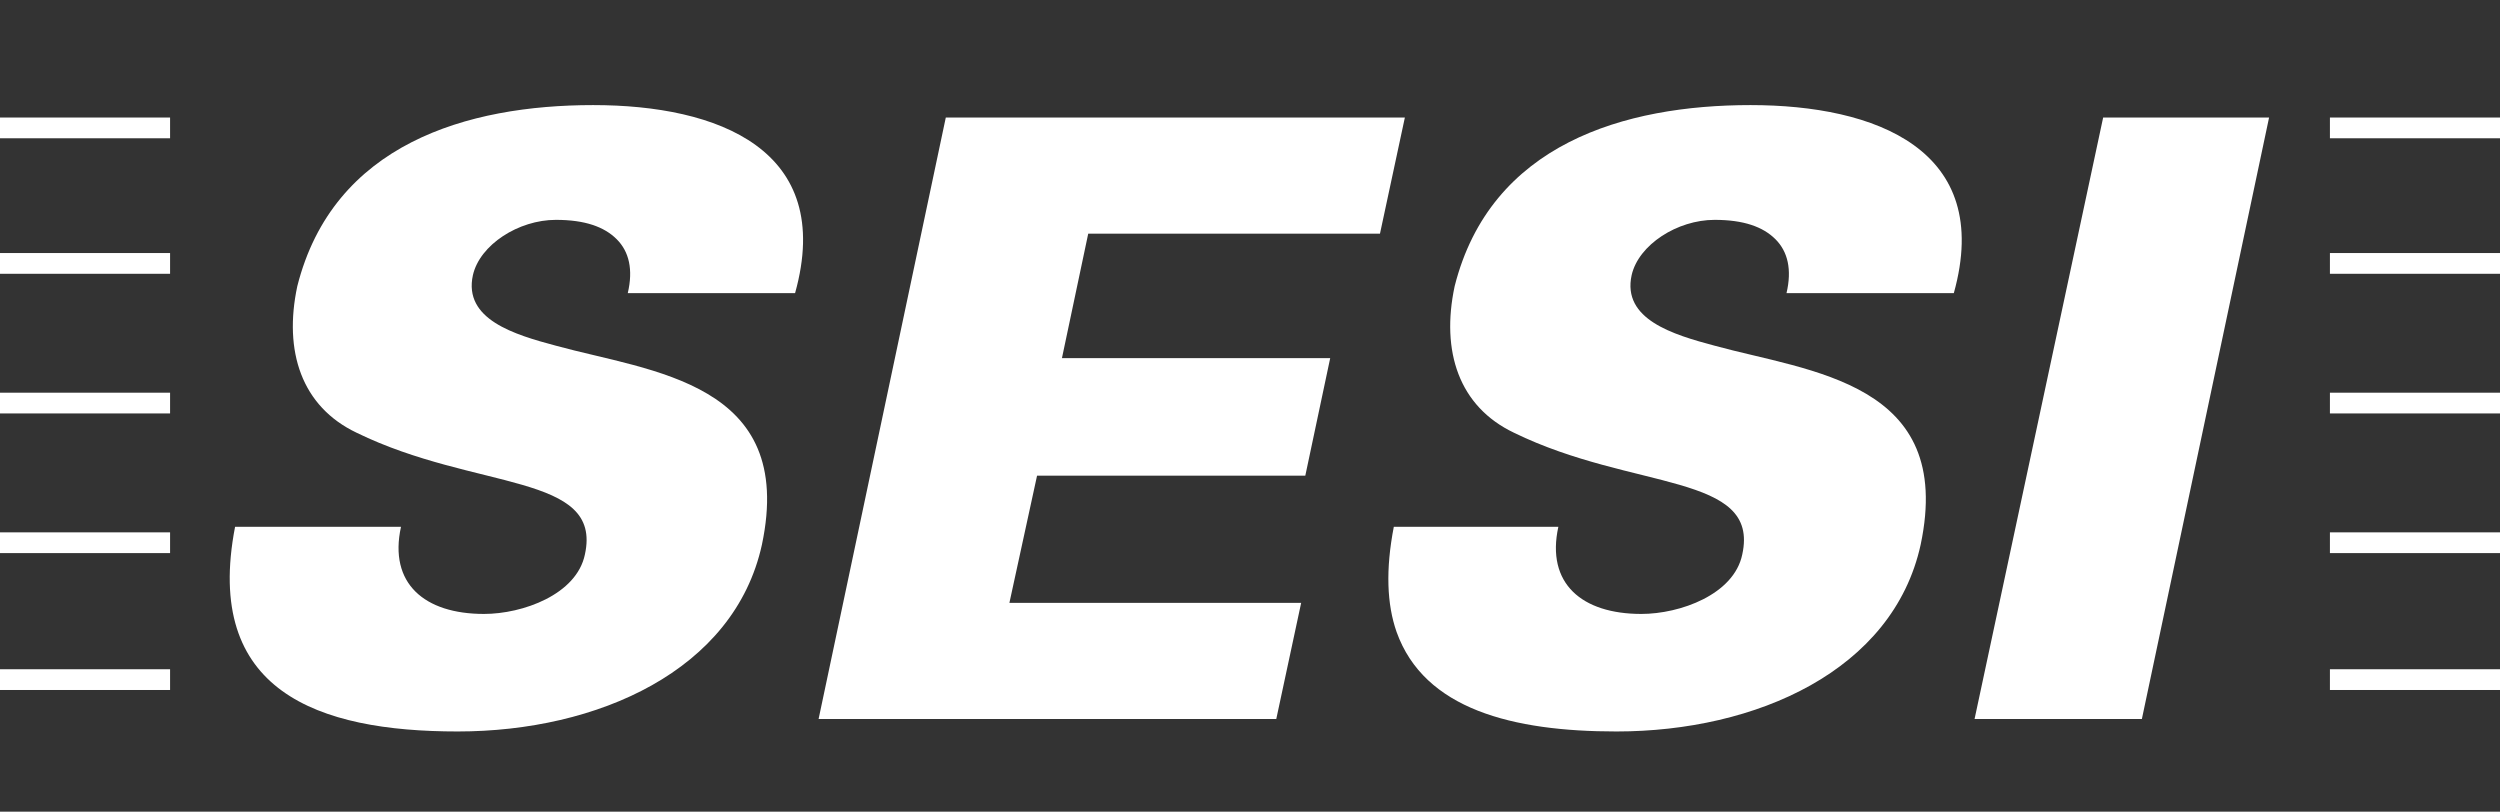
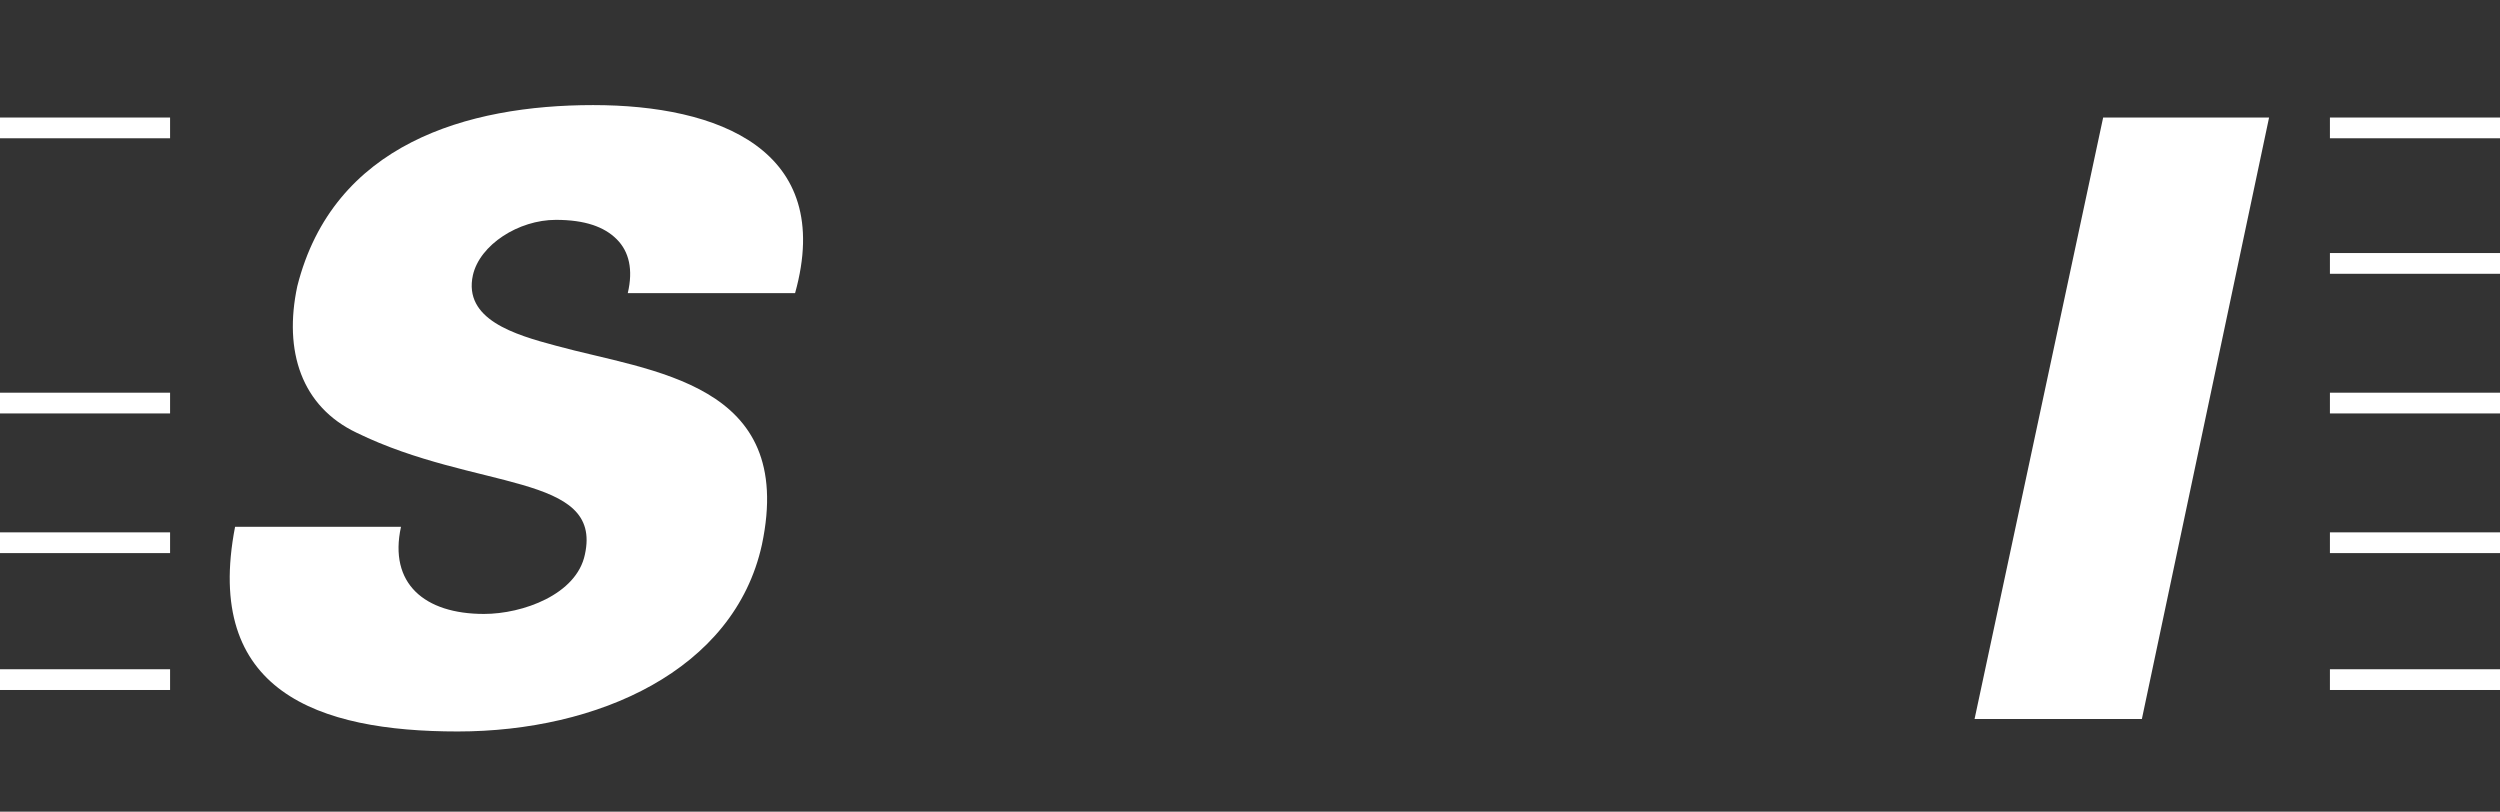
<svg xmlns="http://www.w3.org/2000/svg" version="1.1" id="Layer_1" x="0px" y="0px" viewBox="0 0 180.8 58.7" enable-background="new 0 0 180.8 58.7" xml:space="preserve">
  <rect x="0" y="0" width="180.8" height="58.7" fill="#333333" stroke="none" />
  <g>
    <rect x="0" y="28.4" fill="#FFFFFF" width="12.3" height="1.5" />
    <rect x="0" y="8.5" fill="#FFFFFF" width="12.3" height="1.5" />
-     <rect x="0" y="18.3" fill="#FFFFFF" width="12.3" height="1.5" />
    <rect x="0" y="38.5" fill="#FFFFFF" width="12.3" height="1.5" />
    <rect x="0" y="48.4" fill="#FFFFFF" width="12.3" height="1.5" />
    <rect x="168.5" y="48.4" fill="#FFFFFF" width="12.3" height="1.5" />
    <rect x="168.5" y="18.3" fill="#FFFFFF" width="12.3" height="1.5" />
    <rect x="168.5" y="8.5" fill="#FFFFFF" width="12.3" height="1.5" />
    <rect x="168.5" y="28.4" fill="#FFFFFF" width="12.3" height="1.5" />
    <rect x="168.5" y="38.5" fill="#FFFFFF" width="12.3" height="1.5" />
-     <polygon fill="#FFFFFF" points="99.8,16.9 101,11.3 101.6,8.5 101,8.5 68.4,8.5 59.2,52 92.3,52 94.1,43.6 73,43.6 75,34.4    94.4,34.4 96.2,25.9 76.8,25.9 78.7,16.9  " />
    <path fill="#FFFFFF" d="M42.9,7.6c-9.1,0-18.8,2.8-21.4,13.1c-1,4.7,0.3,8.7,4.3,10.6c8.6,4.2,17.8,2.9,16.5,8.8   c-0.6,2.9-4.5,4.3-7.3,4.3c-4.3,0-6.9-2.2-6-6.3H17C14.7,50,23,52.9,33.1,52.9c10.1,0,20-4.4,22-13.5c2.5-11.8-8-12.5-14.9-14.4   c-3-0.8-6.7-1.9-6-5.1c0.5-2.2,3.3-4,6-4c2.1,0,3.5,0.5,4.4,1.4c0.9,0.9,1.2,2.2,0.8,3.9h12.1C60.4,10.8,51.9,7.6,42.9,7.6z" />
    <polygon fill="#FFFFFF" points="142.8,52 154.9,52 164.1,8.5 152.1,8.5  " />
-     <path fill="#FFFFFF" d="M126.6,7.6c-9.1,0-18.8,2.8-21.4,13.1c-1,4.7,0.3,8.7,4.3,10.6c8.6,4.2,17.8,2.9,16.5,8.8   c-0.6,2.9-4.5,4.3-7.3,4.3c-4.3,0-6.9-2.2-6-6.3H101h-0.2c-0.6,3.1-0.5,5.6,0.2,7.6c2,5.6,8.4,7.2,15.9,7.2c10.1,0,20-4.4,22-13.5   c2.5-11.8-8-12.5-14.9-14.4c-3-0.8-6.7-1.9-6-5.1c0.5-2.2,3.3-4,6-4c2.1,0,3.5,0.5,4.4,1.4c0.9,0.9,1.2,2.2,0.8,3.9h12.1   C144.2,10.8,135.6,7.6,126.6,7.6z" />
  </g>
</svg>